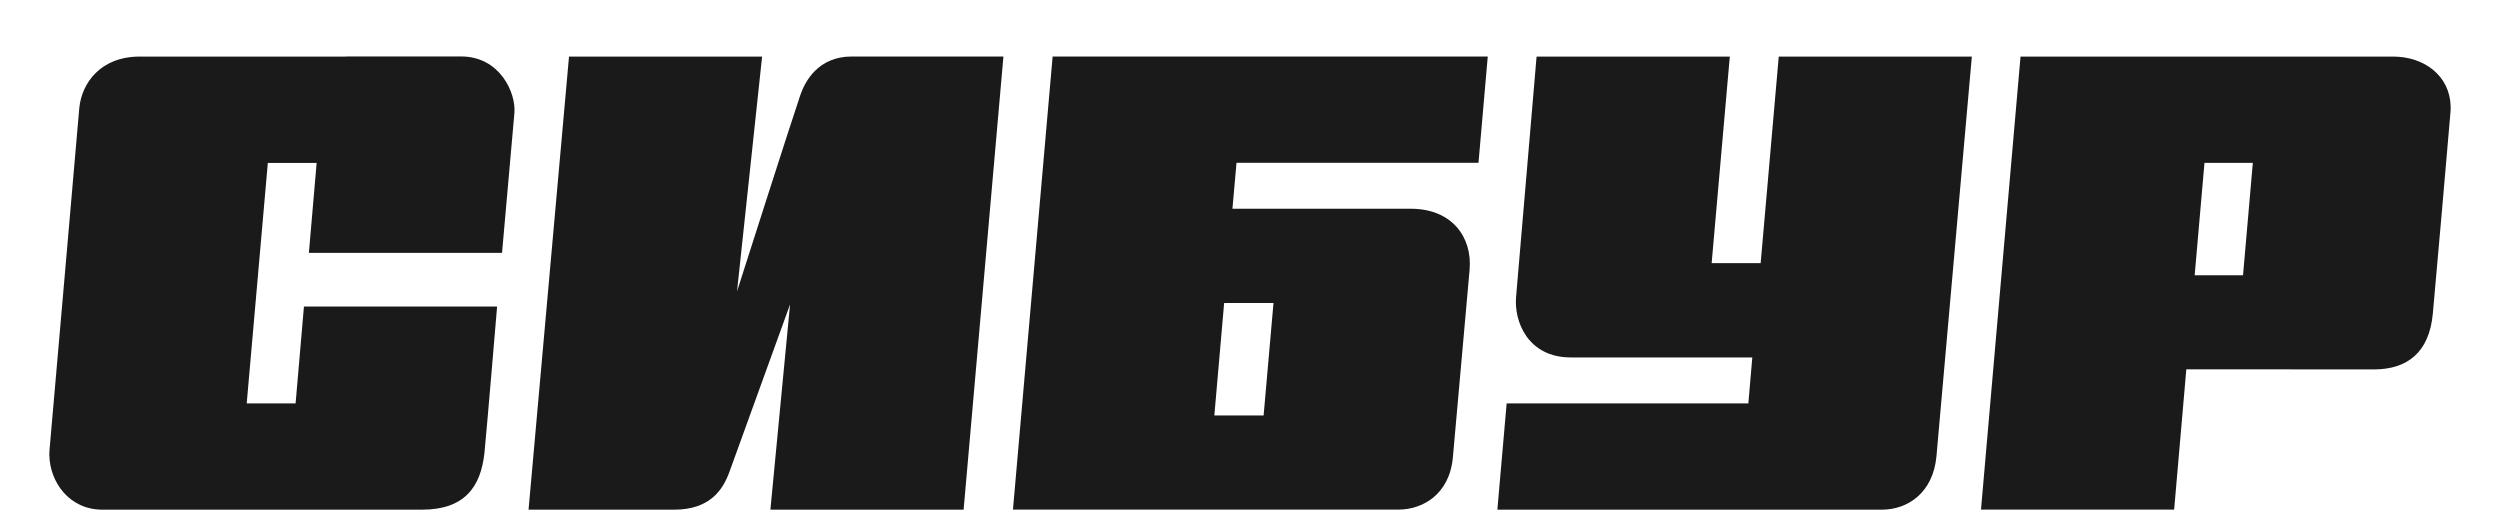
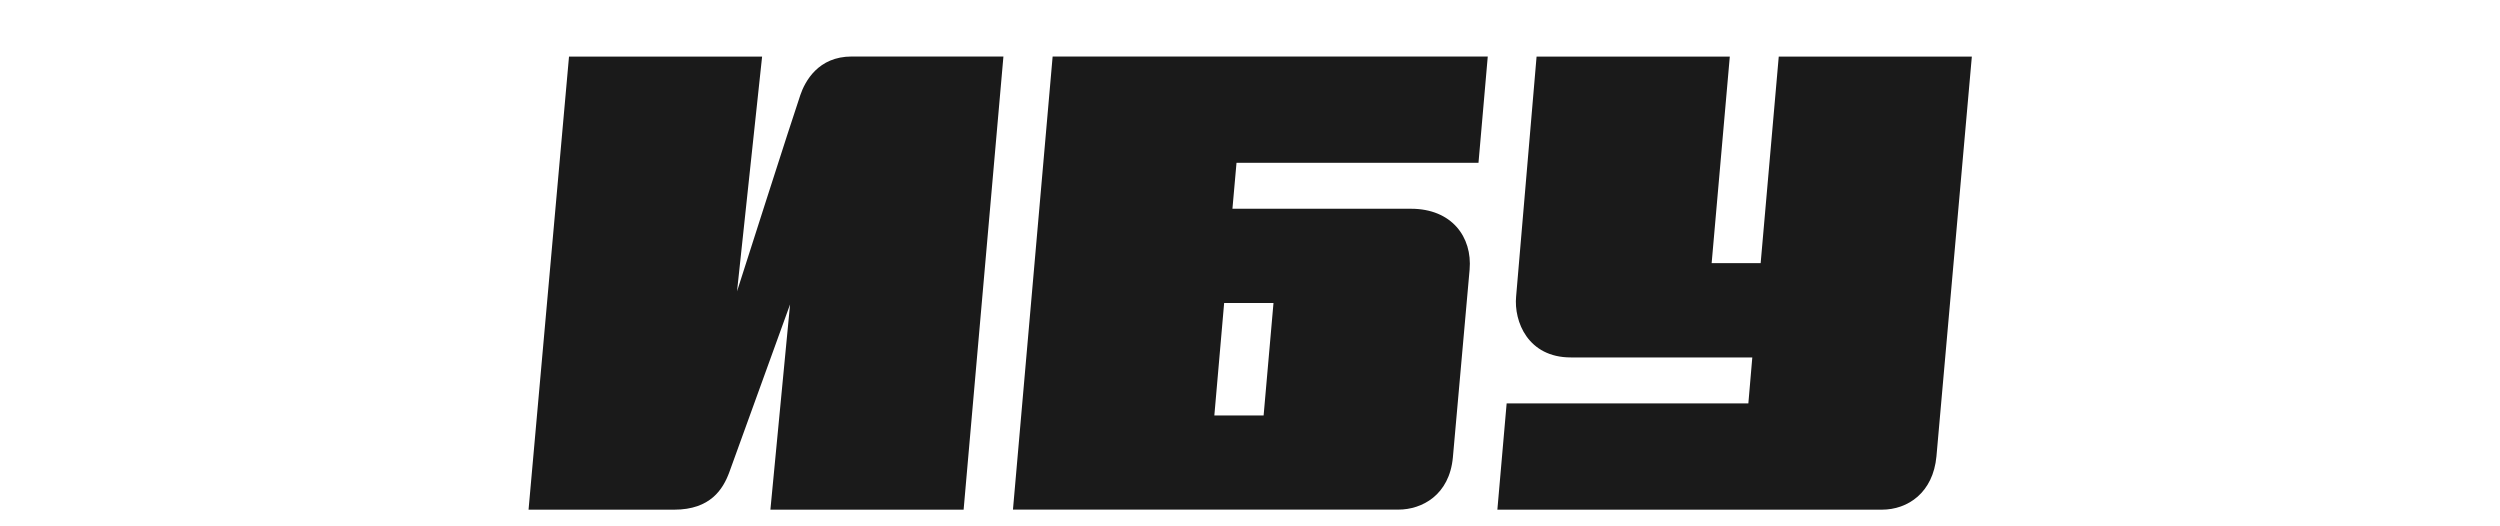
<svg xmlns="http://www.w3.org/2000/svg" width="38" height="8" viewBox="0 0 38 8" fill="none">
-   <path fill-rule="evenodd" clip-rule="evenodd" d="M7.631 3.843C7.631 3.843 7.802 1.907 7.819 1.717C7.845 1.413 7.6 0.858 7.008 0.858H5.261V0.86H2.121C1.53 0.861 1.242 1.261 1.205 1.644C1.184 1.872 0.78 6.552 0.754 6.823C0.752 6.845 0.75 6.867 0.75 6.889V6.918C0.757 7.325 1.051 7.747 1.556 7.747H6.414C7.057 7.747 7.309 7.406 7.364 6.88C7.396 6.565 7.556 4.659 7.556 4.659H4.62L4.493 6.132H3.75L4.071 2.477H4.813L4.695 3.844H7.631V3.843Z" fill="#1A1A1A" />
  <path fill-rule="evenodd" clip-rule="evenodd" d="M12.163 1.451C12.058 1.753 11.203 4.428 11.203 4.428L11.584 0.86H8.649L8.034 7.747H10.247C10.802 7.747 10.991 7.432 11.085 7.179C11.194 6.877 12.009 4.627 12.009 4.627L11.71 7.747H14.647L15.252 0.859C15.252 0.859 13.146 0.859 12.946 0.859C12.437 0.859 12.236 1.235 12.163 1.45V1.451Z" fill="#1A1A1A" />
  <path fill-rule="evenodd" clip-rule="evenodd" d="M27.037 0.86L26.762 4H26.017L26.293 0.86H23.356C23.356 0.86 23.074 4.183 23.045 4.506C23.009 4.889 23.226 5.433 23.876 5.433H26.635L26.575 6.132H22.901L22.76 7.747H28.604C29 7.747 29.383 7.488 29.434 6.936C29.467 6.581 29.972 0.86 29.972 0.86H27.037Z" fill="#1A1A1A" />
-   <path fill-rule="evenodd" clip-rule="evenodd" d="M33.359 4.184L33.508 2.476H34.243L34.094 4.184H33.359ZM37.25 1.657V1.617C37.239 1.154 36.85 0.86 36.376 0.86H30.712L30.111 7.746H33.047L33.232 5.614H34.284H34.088L36.085 5.615C36.59 5.615 36.925 5.357 36.979 4.767C37 4.539 37.231 1.928 37.248 1.696C37.249 1.683 37.25 1.669 37.25 1.656V1.657Z" fill="#1A1A1A" />
  <path fill-rule="evenodd" clip-rule="evenodd" d="M19.207 6.315H18.458L18.607 4.606H19.357L19.207 6.315ZM18.733 3.173L18.795 2.475H22.473L22.614 0.859H16L15.397 7.746H16.5C16.5 7.746 20.902 7.746 21.256 7.746C21.611 7.746 22.032 7.527 22.084 6.95C22.124 6.517 22.304 4.469 22.338 4.099C22.381 3.602 22.066 3.173 21.447 3.173H18.732H18.733Z" fill="#1A1A1A" />
</svg>